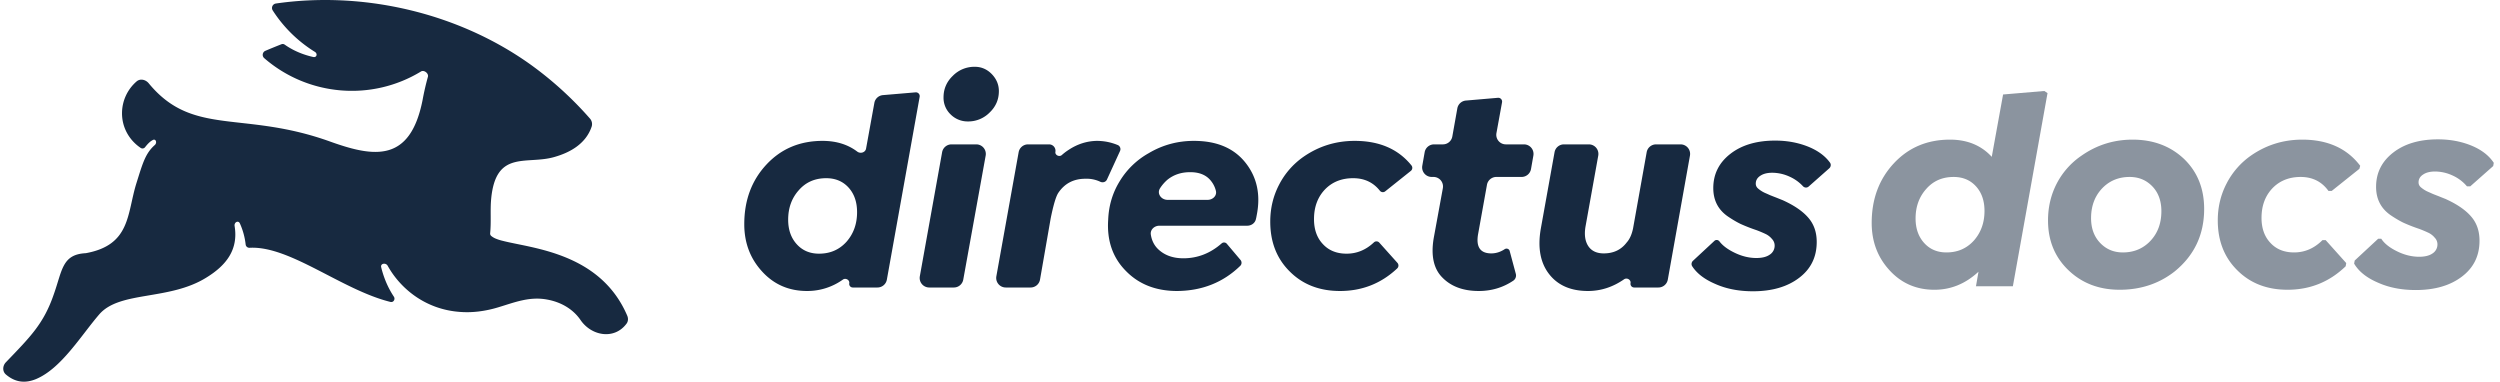
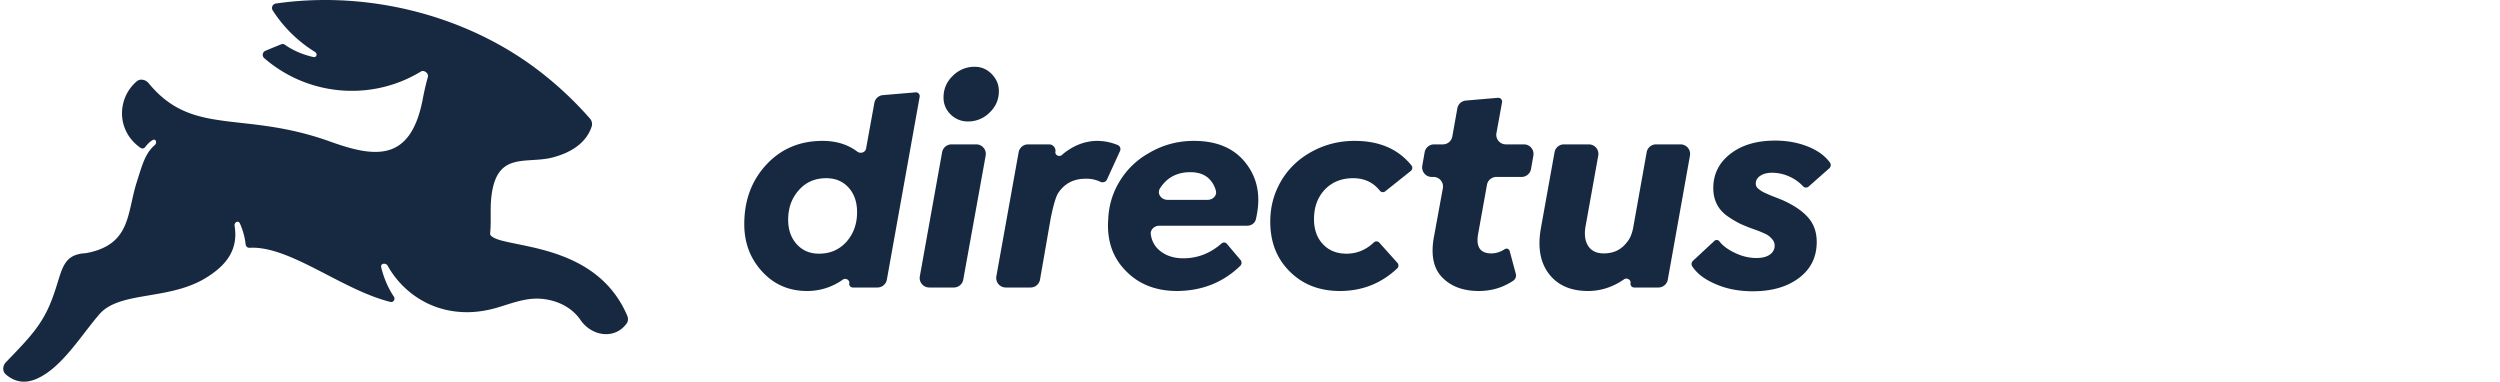
<svg xmlns="http://www.w3.org/2000/svg" width="262" height="40" fill="none">
  <path fill-rule="evenodd" clip-rule="evenodd" d="M52.694 25.242a4.778 4.778 0 01-.785-.253 1.829 1.829 0 01-.433-.266.322.322 0 01-.107-.282c.122-1.272-.012-2.394.11-3.655.506-5.115 3.722-3.495 6.608-4.33 1.658-.467 3.315-1.386 3.921-3.194a.876.876 0 00-.194-.852 37.06 37.06 0 00-6.259-5.678C47.93 1.303 38.019-.95 28.918.368a.473.473 0 00-.337.725 14.024 14.024 0 004.417 4.342c.317.196.19.62-.174.538-.855-.191-1.954-.565-2.987-1.295a.36.36 0 00-.342-.042c-.462.184-1.129.45-1.68.688a.458.458 0 00-.121.772c4.571 3.963 11.221 4.565 16.429 1.394.317-.193.825.204.722.561a27.767 27.767 0 00-.558 2.429c-1.291 6.533-5.014 6.026-9.622 4.38-9.209-3.337-14.433-.487-19.078-6.129-.322-.392-.89-.528-1.274-.195a4.413 4.413 0 00-1.526 3.337c0 1.534.792 2.848 1.966 3.634a.337.337 0 00.451-.082c.286-.362.52-.602.812-.753.319-.166.474.29.205.528-.987.874-1.27 1.914-1.914 3.965-1.013 3.216-.583 6.508-5.318 7.369-2.507.126-2.456 1.823-3.368 4.355-1.058 3.056-2.443 4.41-5.007 7.08-.35.366-.38.95.005 1.278 1.024.873 2.08.921 3.154.48 2.659-1.115 4.71-4.559 6.634-6.787 2.152-2.481 7.318-1.418 11.217-3.849 2.104-1.29 3.367-2.937 2.963-5.404-.065-.398.39-.636.555-.269.313.698.518 1.442.603 2.21.023.202.203.351.405.34 4.22-.238 9.675 4.416 14.773 5.675.31.076.531-.282.356-.549a9.412 9.412 0 01-.816-1.522A10.321 10.321 0 0139.947 28c-.094-.396.485-.503.683-.146 1.307 2.357 3.92 4.57 7.558 4.834 1.24.101 2.608-.05 4.026-.481 1.696-.507 3.266-1.165 5.14-.81 1.392.253 2.684.962 3.494 2.152 1.137 1.658 3.537 2.097 4.817.364.174-.236.188-.55.073-.82-2.816-6.603-9.969-7.056-13.043-7.85z" fill="#172940" />
  <path d="M91.633 10.785a1 1 0 01.9-.817l3.42-.29a.4.4 0 01.427.469l-3.437 19.16a1 1 0 01-.985.823H89.37a.373.373 0 01-.367-.436c.061-.352-.376-.598-.668-.393a6.411 6.411 0 01-3.758 1.195c-1.894 0-3.462-.679-4.702-2.036C78.625 27.102 78 25.447 78 23.494c0-2.5.772-4.58 2.314-6.24 1.543-1.66 3.506-2.49 5.89-2.49 1.434 0 2.647.375 3.637 1.124.33.25.848.094.922-.312l.87-4.79zm-5.796 15.8c1.172 0 2.134-.42 2.886-1.26.732-.84 1.098-1.87 1.098-3.09 0-1.065-.298-1.924-.893-2.579-.596-.654-1.377-.981-2.344-.981-1.182 0-2.139.42-2.871 1.26-.742.83-1.113 1.86-1.113 3.09 0 1.055.302 1.915.908 2.579.596.654 1.372.981 2.329.981zM101.43 12.727a2.513 2.513 0 01-1.801-.732 2.408 2.408 0 01-.747-1.787c0-.889.327-1.646.981-2.27a3.158 3.158 0 012.3-.938c.683 0 1.274.254 1.772.762.498.517.747 1.113.747 1.787 0 .879-.322 1.626-.966 2.241a3.143 3.143 0 01-2.286.938zm-.481 16.58a1 1 0 01-.984.823h-2.583a1 1 0 01-.984-1.177l2.336-13a1 1 0 01.984-.823h2.596a1 1 0 01.984 1.178l-2.349 13zM117.141 15.2c.114.048.201.14.247.254a.474.474 0 01-.009.373l-1.368 2.985a.498.498 0 01-.223.235.548.548 0 01-.486-.002 3.358 3.358 0 00-1.559-.312c-1.231 0-2.178.498-2.842 1.494-.244.381-.508 1.27-.791 2.667l-1.116 6.407a1 1 0 01-.985.829h-2.607a1 1 0 01-.984-1.177l2.336-13a1 1 0 01.984-.823h2.206c.416 0 .732.374.662.785-.058.341.412.565.671.335a5.75 5.75 0 01.723-.549c.918-.605 1.899-.918 2.944-.937.757 0 1.49.145 2.197.437zM125.132 14.764c2.393 0 4.195.766 5.405 2.3 1.211 1.533 1.597 3.378 1.158 5.537-.02.125-.047.257-.083.394-.103.404-.486.66-.903.66h-9.201c-.525 0-.981.41-.901.93.102.66.385 1.196.848 1.604.655.586 1.509.88 2.564.88 1.487 0 2.823-.52 4.007-1.558a.38.38 0 01.545.036l1.435 1.697a.455.455 0 01.101.369.442.442 0 01-.128.246c-1.788 1.739-3.995 2.618-6.619 2.637-2.217 0-4.009-.703-5.376-2.11-1.377-1.396-1.992-3.183-1.846-5.36.059-1.495.469-2.852 1.231-4.073a8.275 8.275 0 013.017-2.9c1.445-.86 3.027-1.29 4.746-1.29zm-3.556 4.96c-.366.562.117 1.221.788 1.221h4.192c.532 0 .995-.425.87-.942a2.63 2.63 0 00-.463-.977c-.488-.664-1.24-.99-2.256-.981-.908 0-1.689.259-2.343.776a4.19 4.19 0 00-.788.902zM140.433 30.496c-2.149 0-3.902-.679-5.259-2.036-1.367-1.348-2.051-3.09-2.051-5.23 0-1.396.308-2.685.923-3.867a8.05 8.05 0 012.578-2.944c1.602-1.104 3.384-1.655 5.347-1.655 2.588 0 4.573.86 5.955 2.58a.407.407 0 01-.068.564l-2.689 2.146a.394.394 0 01-.244.086.412.412 0 01-.321-.16c-.692-.87-1.624-1.305-2.794-1.305-1.133 0-2.071.346-2.813 1.04-.859.82-1.289 1.904-1.289 3.252 0 1.094.313 1.968.938 2.622.615.664 1.44.996 2.475.996 1.073 0 2.025-.392 2.858-1.176a.394.394 0 01.57.017l1.9 2.12a.422.422 0 01.101.354.412.412 0 01-.123.23c-1.679 1.578-3.677 2.366-5.994 2.366zM160.449 17.716a1 1 0 01-.985.827h-2.645c-.484 0-.899.347-.985.823l-.921 5.124c-.254 1.377.205 2.066 1.377 2.066.487 0 .952-.146 1.395-.438a.355.355 0 01.382-.013.33.33 0 01.147.197l.643 2.395a.665.665 0 01-.062.497.629.629 0 01-.197.216c-1.073.724-2.282 1.086-3.626 1.086-1.621 0-2.891-.469-3.809-1.406-.918-.918-1.221-2.3-.908-4.146l.956-5.221a1 1 0 00-.984-1.18h-.187a1 1 0 01-.985-1.173l.249-1.413a1 1 0 01.985-.827h.93c.485 0 .9-.348.984-.825l.525-2.946a1 1 0 01.899-.821l3.361-.289a.401.401 0 01.427.468l-.588 3.234a1 1 0 00.984 1.179h1.902a1 1 0 01.985 1.173l-.249 1.413zM171.137 23.977l1.434-8.023a1 1 0 01.985-.824h2.568a1 1 0 01.984 1.176l-2.323 13a1 1 0 01-.985.824h-2.541a.384.384 0 01-.378-.452c.064-.36-.378-.615-.679-.407-1.18.817-2.44 1.225-3.782 1.225-1.797 0-3.155-.59-4.073-1.772-.918-1.182-1.21-2.754-.878-4.717l1.448-8.054a1 1 0 01.984-.823h2.612a1 1 0 01.984 1.177l-1.341 7.466c-.137.85-.034 1.528.308 2.036.341.498.879.747 1.611.747 1.025 0 1.826-.381 2.402-1.143.303-.332.523-.81.66-1.436zM183.698 30.525c-1.485 0-2.803-.258-3.955-.776-1.111-.477-1.911-1.092-2.4-1.845a.433.433 0 01-.06-.317c.018-.099.068-.19.142-.258l2.248-2.088a.345.345 0 01.234-.092c.117 0 .224.06.295.153.331.436.847.824 1.548 1.166.771.38 1.543.571 2.314.571.606 0 1.074-.117 1.406-.352a1.11 1.11 0 00.513-.966.986.986 0 00-.278-.674 1.95 1.95 0 00-.645-.513 12.869 12.869 0 00-.967-.41 17.498 17.498 0 01-1.655-.644c-.43-.206-.893-.479-1.392-.82-.996-.704-1.494-1.685-1.494-2.945 0-1.465.596-2.661 1.787-3.589 1.192-.928 2.759-1.392 4.703-1.392 1.269 0 2.441.22 3.515.66.985.41 1.727.96 2.227 1.652a.431.431 0 01.071.328.46.46 0 01-.148.265l-2.164 1.913a.416.416 0 01-.275.104.44.44 0 01-.322-.145 4.263 4.263 0 00-1.396-.997 4.378 4.378 0 00-1.816-.41c-.527 0-.947.107-1.26.322-.312.205-.469.478-.469.82 0 .215.093.396.279.542.234.195.493.352.776.469.049.02.191.083.425.19.244.098.469.186.674.264.263.107.483.195.659.264 1.211.546 2.109 1.162 2.695 1.845.586.674.879 1.519.879 2.535 0 1.581-.615 2.836-1.846 3.764-1.23.938-2.846 1.406-4.848 1.406z" fill="#172940" />
  <g opacity=".5" fill="#172940">
-     <path d="M209.923 9.902l4.321-.366.337.22L210.948 30h-3.867l.264-1.523c-1.358 1.26-2.896 1.89-4.615 1.89-1.894 0-3.461-.68-4.702-2.037-1.25-1.357-1.875-3.013-1.875-4.966 0-2.5.772-4.58 2.315-6.24 1.543-1.66 3.506-2.49 5.888-2.49 1.817 0 3.277.6 4.38 1.802l1.187-6.534zm-5.933 16.553c1.172 0 2.134-.42 2.886-1.26.732-.84 1.099-1.87 1.099-3.09 0-1.065-.298-1.924-.894-2.579-.596-.654-1.377-.981-2.344-.981-1.181 0-2.138.42-2.871 1.26-.742.83-1.113 1.86-1.113 3.09 0 1.055.303 1.915.908 2.579.596.654 1.372.981 2.329.981zM222.133 30.366c-2.149 0-3.936-.683-5.362-2.05-1.425-1.368-2.138-3.106-2.138-5.215 0-1.407.307-2.7.922-3.882a7.951 7.951 0 012.623-2.93c1.591-1.104 3.364-1.655 5.317-1.655 2.168 0 3.965.674 5.391 2.021 1.406 1.358 2.109 3.106 2.109 5.244 0 2.686-1.03 4.869-3.091 6.548-1.631 1.28-3.555 1.92-5.771 1.92zm.337-3.91c1.064 0 1.962-.338 2.695-1.012.898-.84 1.348-1.943 1.348-3.31 0-1.074-.313-1.939-.938-2.593-.635-.664-1.431-.996-2.388-.996-1.064 0-1.963.337-2.695 1.01-.898.84-1.348 1.944-1.348 3.311 0 1.065.318 1.929.952 2.593.635.664 1.426.996 2.374.996zM239.733 30.366c-2.148 0-3.901-.678-5.259-2.036-1.367-1.348-2.051-3.09-2.051-5.23 0-1.396.308-2.685.923-3.867a8.059 8.059 0 012.578-2.944c1.602-1.104 3.384-1.655 5.347-1.655 2.666 0 4.692.913 6.079 2.739l-.088.322-2.9 2.315h-.337c-.703-.977-1.675-1.465-2.915-1.465-1.133 0-2.07.347-2.813 1.04-.859.82-1.289 1.904-1.289 3.252 0 1.094.313 1.968.938 2.622.615.664 1.44.996 2.475.996 1.124 0 2.115-.43 2.974-1.289h.337l2.153 2.402-.058.337c-1.699 1.64-3.731 2.461-6.094 2.461zM253.159 30.395c-1.485 0-2.803-.258-3.955-.776-1.182-.508-2.012-1.172-2.491-1.992l.059-.322 2.461-2.285h.322c.322.498.874.937 1.655 1.318.772.38 1.543.571 2.315.571.605 0 1.074-.117 1.406-.351a1.11 1.11 0 00.513-.967.983.983 0 00-.279-.674 1.935 1.935 0 00-.644-.513 12.869 12.869 0 00-.967-.41 17.365 17.365 0 01-1.655-.644c-.43-.206-.894-.479-1.392-.82-.996-.704-1.494-1.685-1.494-2.945 0-1.465.596-2.661 1.787-3.589 1.192-.928 2.759-1.392 4.702-1.392 1.27 0 2.442.22 3.516.66 1.055.44 1.831 1.04 2.329 1.801l-.059.337-2.402 2.124h-.351a4.24 4.24 0 00-1.524-1.142 4.38 4.38 0 00-1.816-.41c-.528 0-.948.107-1.26.322-.313.205-.469.478-.469.82 0 .215.093.396.279.542.234.195.493.352.776.469.049.02.19.083.425.19.244.098.468.186.674.264.263.108.483.195.659.264 1.211.547 2.109 1.162 2.695 1.845.586.674.879 1.519.879 2.535 0 1.582-.615 2.836-1.846 3.764-1.23.938-2.846 1.406-4.848 1.406z" />
-   </g>
+     </g>
</svg>